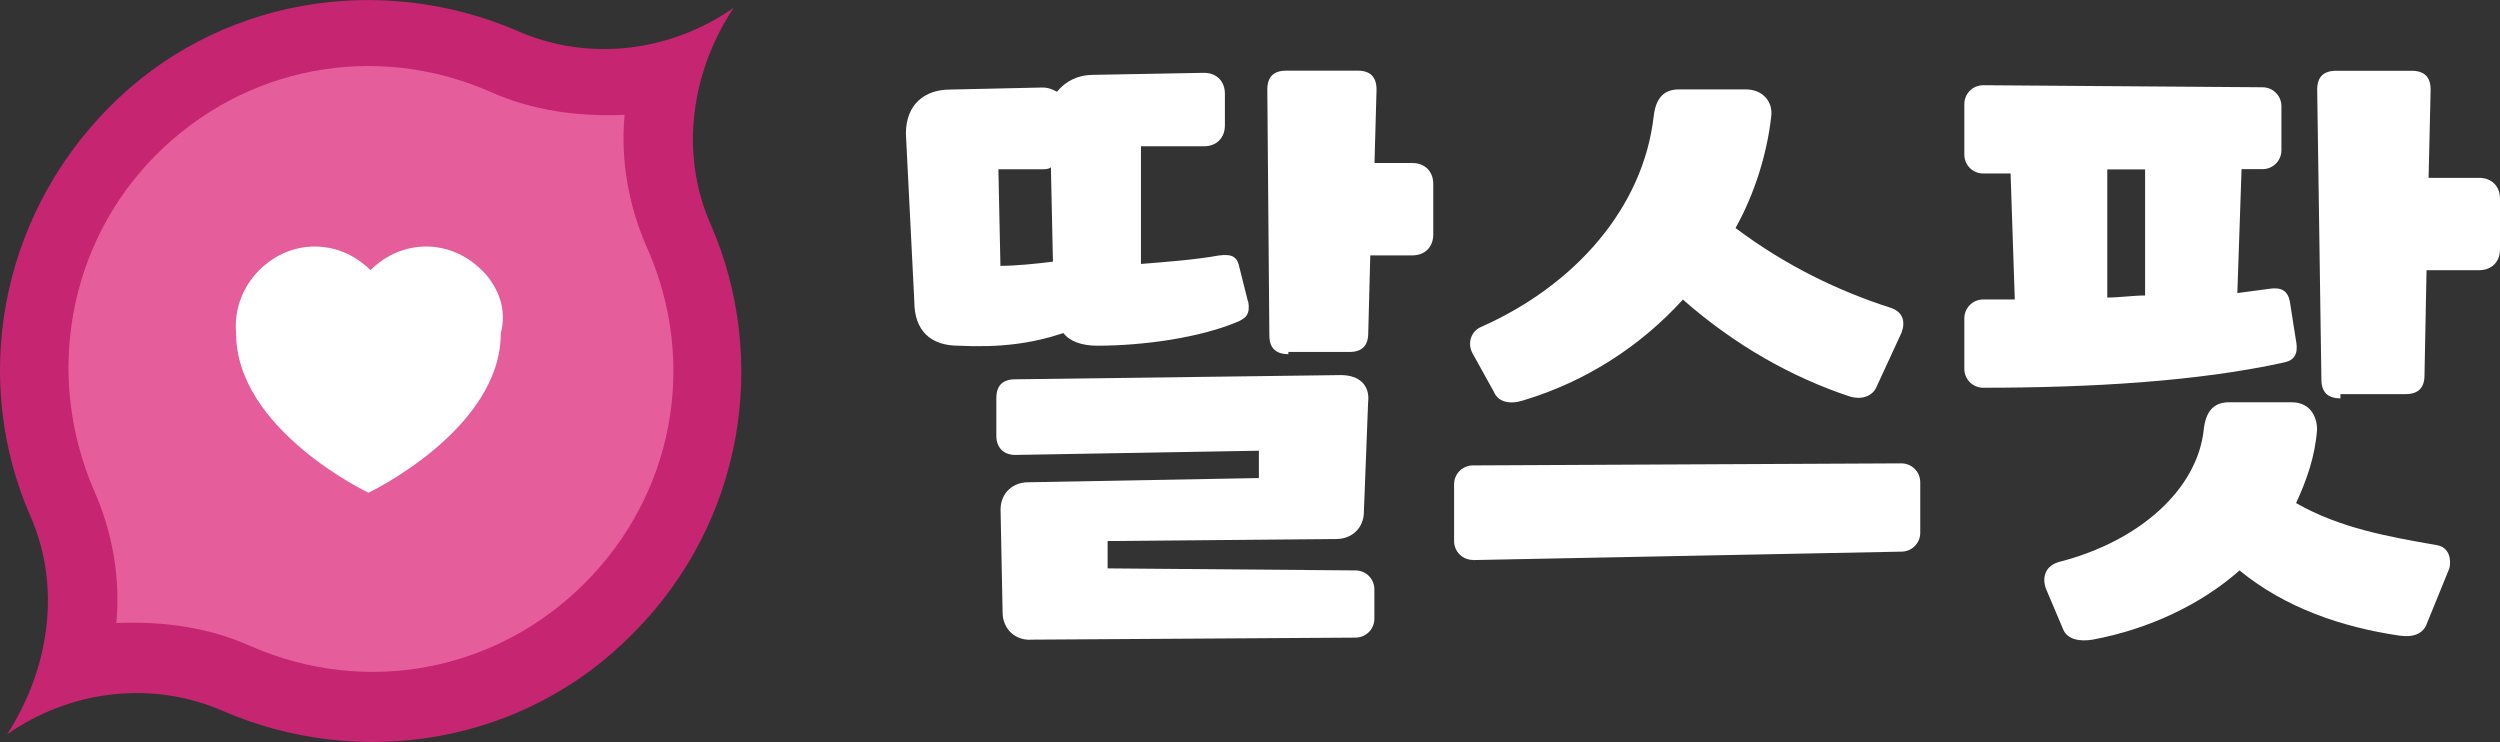
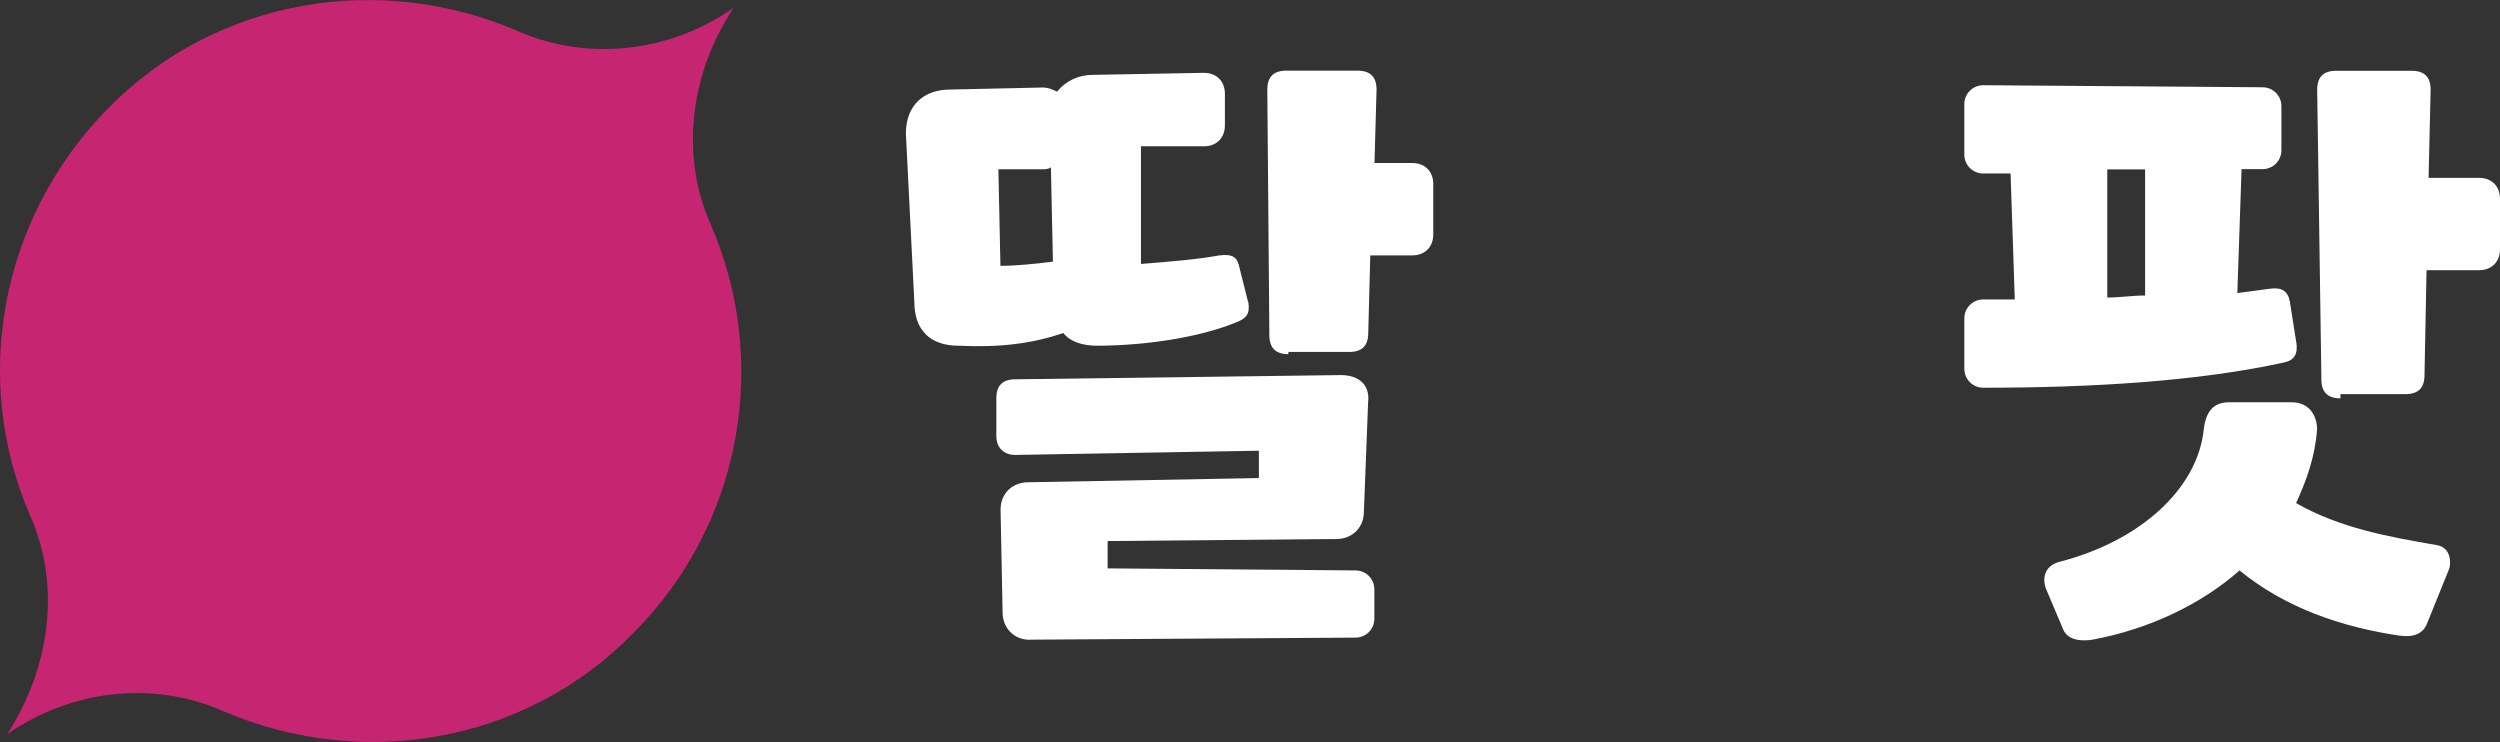
<svg xmlns="http://www.w3.org/2000/svg" id="_레이어_2" data-name="레이어 2" viewBox="0 0 195.69 58.08">
  <rect x="0" y="0" width="195.69" height="58.08" fill="#333333" stroke="none" />
  <defs>
    <style>
      .cls-1 {
        fill: #fff;
      }

      .cls-1, .cls-2, .cls-3 {
        stroke-width: 0px;
      }

      .cls-2 {
        fill: #c62571;
      }

      .cls-3 {
        fill: #e55e9b;
      }
    </style>
  </defs>
  <g id="Layer_1" data-name="Layer 1">
    <g>
      <g>
        <path class="cls-1" d="M97.71,23.61c.16.99-.16,1.32-.99,1.64-2.79,1.15-7.07,1.81-10.85,1.81-1.15,0-2.14-.33-2.63-.99-2.47.82-4.93,1.15-8.22.99-2.14,0-3.45-1.15-3.45-3.45l-.66-13.15c0-2.3,1.48-3.45,3.45-3.45l7.23-.16c.49,0,.82.16,1.15.33.66-.82,1.64-1.32,2.79-1.32l8.71-.16c.99,0,1.64.66,1.64,1.64v2.47c0,.99-.66,1.64-1.64,1.64h-4.93v9.21c1.97-.16,4.27-.33,6.08-.66,1.15-.16,1.48.16,1.64.99l.66,2.63ZM80.62,50.08c-1.32,0-2.14-.99-2.14-2.14l-.16-8.05c0-1.32.99-2.14,2.14-2.14l18.08-.33v-2.14l-19.07.33c-.99,0-1.48-.66-1.48-1.48v-2.96c0-.99.49-1.48,1.48-1.48l25.48-.33c1.48,0,2.3.82,2.14,2.14l-.33,8.55c0,1.32-.99,2.14-2.14,2.14l-17.92.16v2.14l19.4.16c.82,0,1.48.66,1.48,1.48v2.3c0,.82-.66,1.48-1.48,1.48l-25.48.16ZM82.26,13.09c-.16.16-.49.16-.66.16h-3.45l.16,7.56c1.15,0,2.79-.16,4.11-.33l-.16-7.4ZM100.84,27.72c-.99,0-1.48-.49-1.48-1.48l-.16-19.23c0-.99.49-1.48,1.48-1.48h5.59c.99,0,1.48.49,1.48,1.48l-.16,5.75h2.96c.99,0,1.64.66,1.64,1.64v3.95c0,.99-.66,1.64-1.64,1.64h-3.29l-.16,6.08c0,.99-.49,1.48-1.48,1.48h-4.77v.16Z" />
-         <path class="cls-1" d="M115.3,43.83c-.82,0-1.48-.66-1.48-1.48v-4.44c0-.82.66-1.48,1.48-1.48l33.53-.16c.82,0,1.48.66,1.48,1.48v3.95c0,.82-.66,1.48-1.48,1.48l-33.53.66ZM146.86,30.35c-.33.66-1.15.99-2.14.66-4.44-1.48-8.88-3.95-12.99-7.56-3.29,3.62-7.56,6.41-12.49,7.89-.99.33-1.97.16-2.3-.66l-1.64-2.96c-.49-.82-.16-1.81.66-2.14,7.4-3.29,12.66-9.37,13.48-16.44.16-1.48.82-2.14,1.97-2.14h5.26c1.32,0,2.14.99,1.97,2.14-.33,2.96-1.32,6.08-2.79,8.71,3.95,2.96,8.05,4.93,12.16,6.25.99.33,1.15,1.15.82,1.97l-1.97,4.27Z" />
-         <path class="cls-1" d="M179.74,26.74c.16.99-.16,1.48-.99,1.64-6.74,1.48-15.12,1.97-23.51,1.97-.82,0-1.48-.66-1.48-1.48v-3.95c0-.82.66-1.48,1.48-1.48h2.47l-.33-9.86h-2.14c-.82,0-1.48-.66-1.48-1.48v-3.95c0-.82.66-1.48,1.48-1.48l21.86.16c.82,0,1.48.66,1.48,1.48v3.45c0,.82-.66,1.48-1.48,1.48h-1.64l-.33,9.7,2.47-.33c.99-.16,1.48.16,1.64.99l.49,3.12ZM189.93,48.93c-.33.66-.99.99-2.14.82-4.44-.66-8.88-2.14-12.49-5.1-2.96,2.63-7.07,4.6-11.51,5.42-.99.16-1.97,0-2.3-.82l-1.32-3.12c-.33-.82-.16-1.81.99-2.14,6.41-1.64,10.85-5.75,11.34-10.36.16-1.48.82-2.14,1.97-2.14h4.93c1.32,0,1.97.99,1.97,2.14-.16,2.14-.82,3.95-1.64,5.75,3.45,1.97,7.23,2.63,11.01,3.29.99.16,1.15,1.15.99,1.81l-1.81,4.44ZM167.91,13.26h-2.96v10.03c.99,0,1.97-.16,2.96-.16v-9.86ZM183.19,31.18c-.99,0-1.48-.49-1.48-1.48l-.33-22.68c0-.99.49-1.48,1.48-1.48h5.92c.99,0,1.48.49,1.48,1.48l-.16,6.9h3.95c.99,0,1.64.66,1.64,1.64v3.95c0,.99-.66,1.64-1.64,1.64h-4.11l-.16,8.22c0,.99-.49,1.48-1.48,1.48h-5.1v.33Z" />
+         <path class="cls-1" d="M179.74,26.74c.16.99-.16,1.48-.99,1.64-6.74,1.48-15.12,1.97-23.51,1.97-.82,0-1.48-.66-1.48-1.48v-3.95c0-.82.66-1.48,1.48-1.48h2.47l-.33-9.86h-2.14c-.82,0-1.48-.66-1.48-1.48v-3.95c0-.82.66-1.48,1.48-1.48l21.86.16c.82,0,1.48.66,1.48,1.48v3.45c0,.82-.66,1.48-1.48,1.48h-1.64l-.33,9.7,2.47-.33c.99-.16,1.48.16,1.64.99l.49,3.12ZM189.93,48.93c-.33.66-.99.99-2.14.82-4.44-.66-8.88-2.14-12.49-5.1-2.96,2.63-7.07,4.6-11.51,5.42-.99.16-1.97,0-2.3-.82l-1.32-3.12c-.33-.82-.16-1.81.99-2.14,6.41-1.64,10.85-5.75,11.34-10.36.16-1.48.82-2.14,1.97-2.14h4.93c1.32,0,1.97.99,1.97,2.14-.16,2.14-.82,3.95-1.64,5.75,3.45,1.97,7.23,2.63,11.01,3.29.99.16,1.15,1.15.99,1.81ZM167.91,13.26h-2.96v10.03c.99,0,1.97-.16,2.96-.16v-9.86ZM183.19,31.18c-.99,0-1.48-.49-1.48-1.48l-.33-22.68c0-.99.49-1.48,1.48-1.48h5.92c.99,0,1.48.49,1.48,1.48l-.16,6.9h3.95c.99,0,1.64.66,1.64,1.64v3.95c0,.99-.66,1.64-1.64,1.64h-4.11l-.16,8.22c0,.99-.49,1.48-1.48,1.48h-5.1v.33Z" />
      </g>
      <g>
        <path class="cls-2" d="M.56,57.48h0c4.93-3.45,11.34-4.27,16.93-1.81,10.68,4.6,23.51,2.63,32.05-6.08,8.71-8.71,10.68-21.53,6.08-32.05-2.47-5.59-1.48-12,1.81-16.93h0c-4.93,3.45-11.34,4.27-16.93,1.81C29.82-2.19,17-.22,8.45,8.49-.1,17.2-2.23,29.86,2.37,40.38c2.47,5.59,1.48,12-1.81,17.1h0Z" />
-         <path class="cls-3" d="M12.23,12.11c6.9-6.9,17.1-8.88,26.14-4.93,3.29,1.48,6.9,1.97,10.52,1.81-.33,3.62.33,7.23,1.81,10.52,3.95,9.04,1.97,19.23-4.93,26.14-6.9,6.9-17.1,8.88-26.14,4.93-3.29-1.48-6.9-1.97-10.52-1.81.33-3.62-.33-7.23-1.81-10.52-3.78-8.88-1.97-19.23,4.93-26.14Z" />
-         <path class="cls-1" d="M37.71,21.15c-2.47-2.47-6.25-2.47-8.71,0-2.47-2.47-6.25-2.47-8.71,0-1.32,1.32-1.97,3.12-1.81,4.93h0c0,7.56,10.36,12.49,10.36,12.49,0,0,10.36-4.93,10.36-12.49h0c.49-1.81-.16-3.62-1.48-4.93Z" />
      </g>
    </g>
  </g>
</svg>